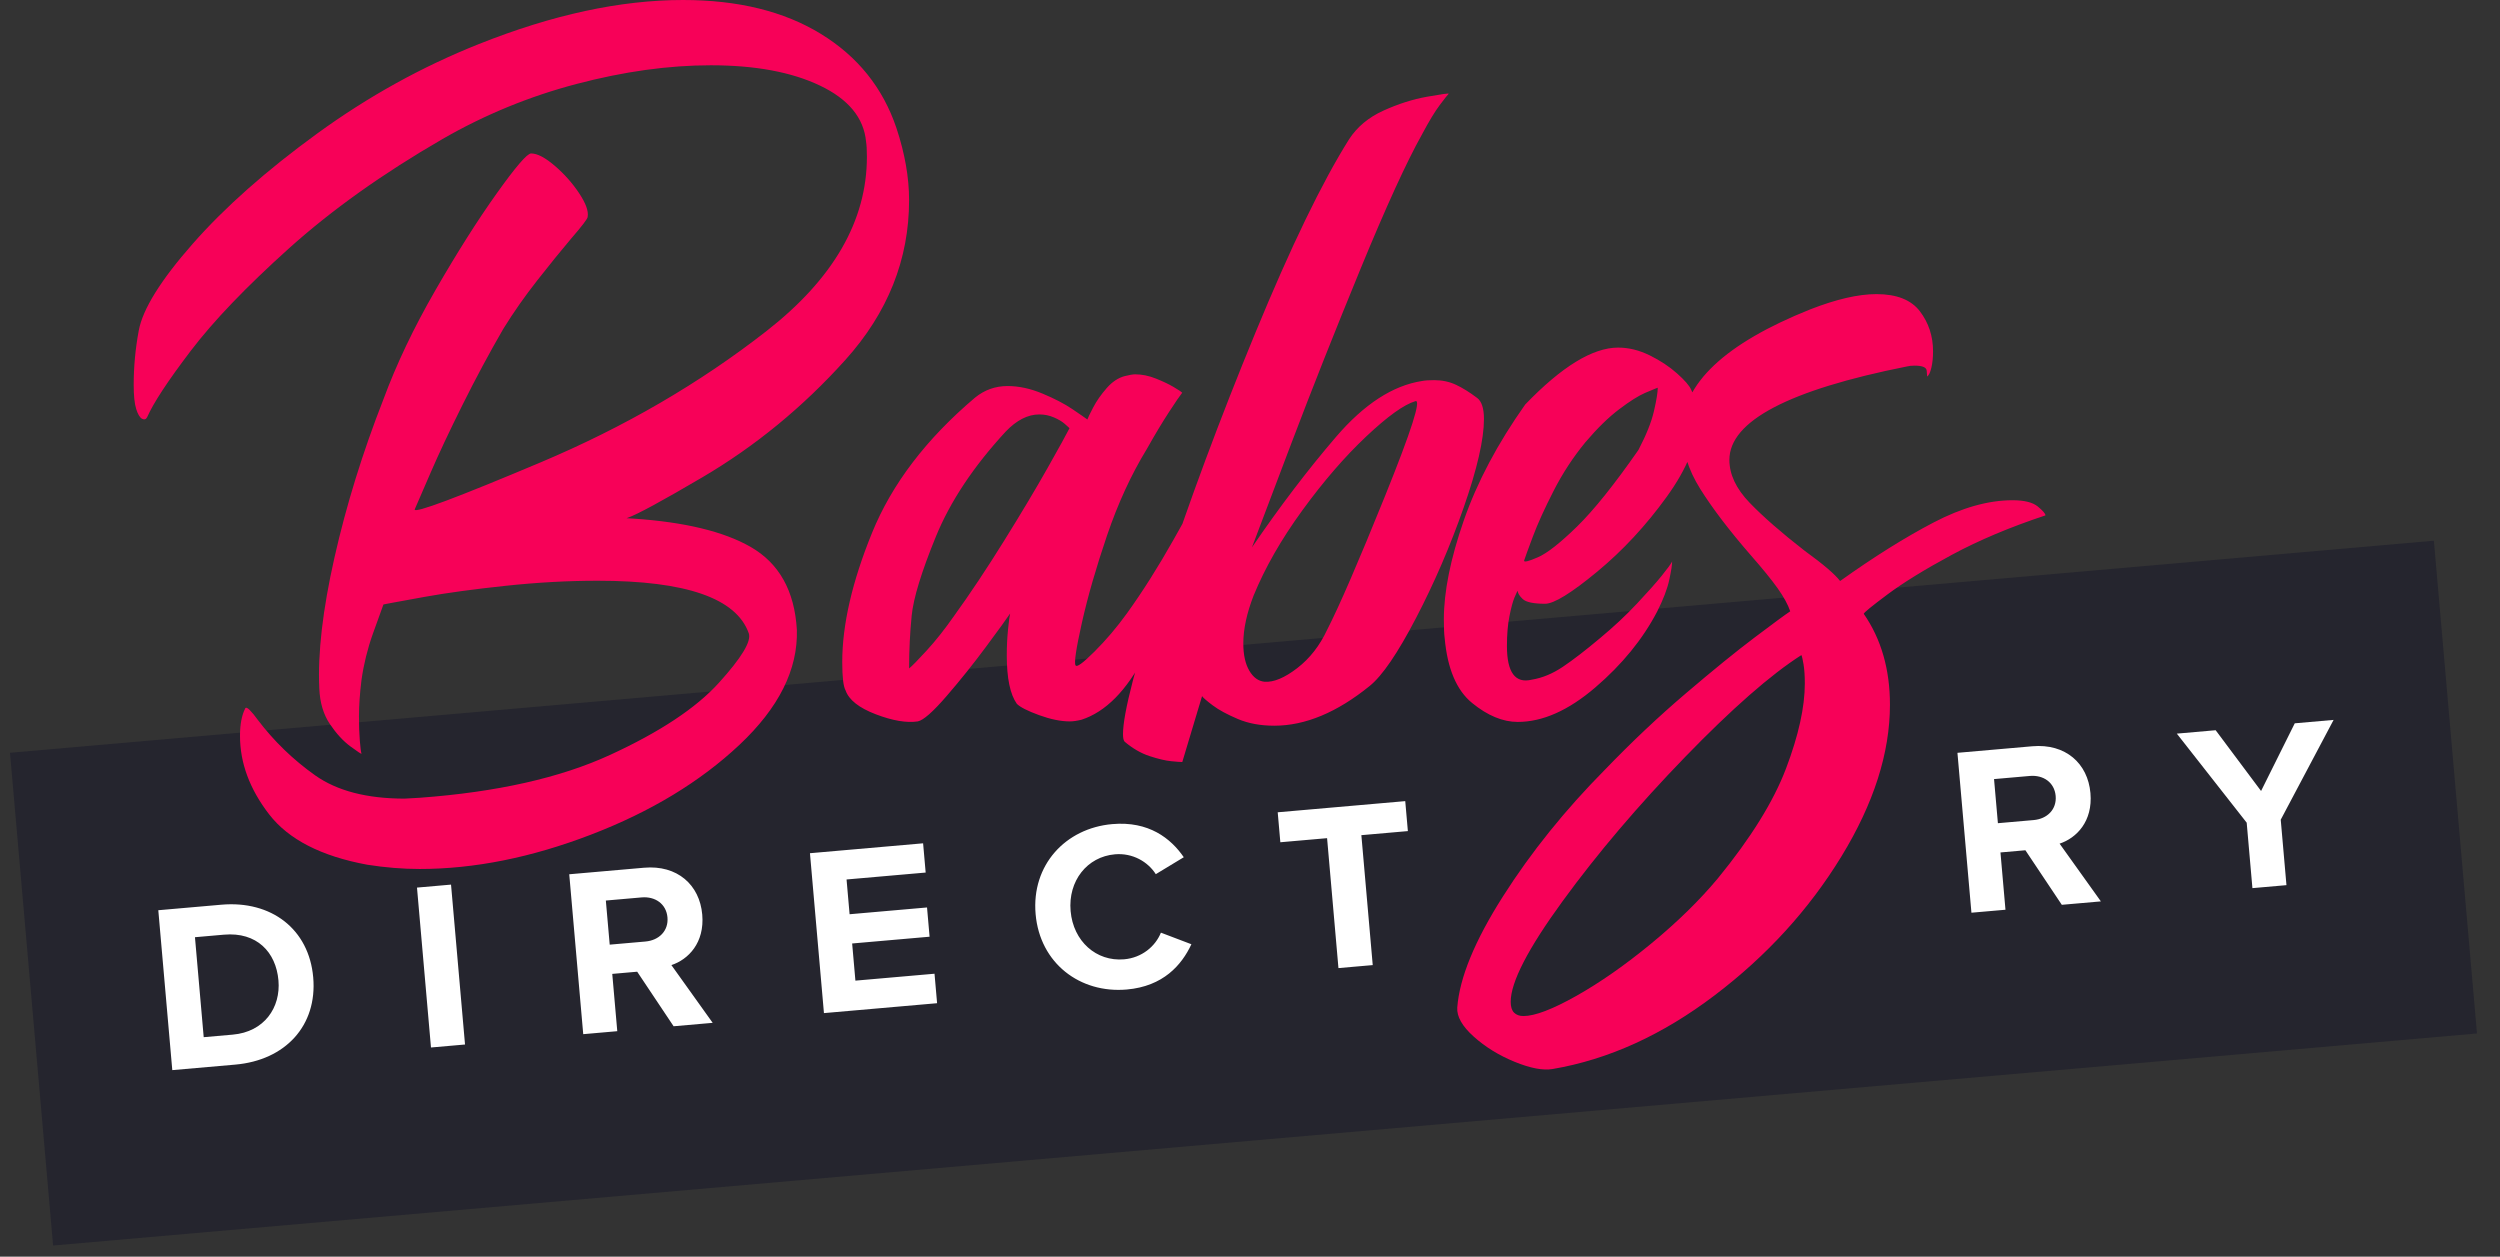
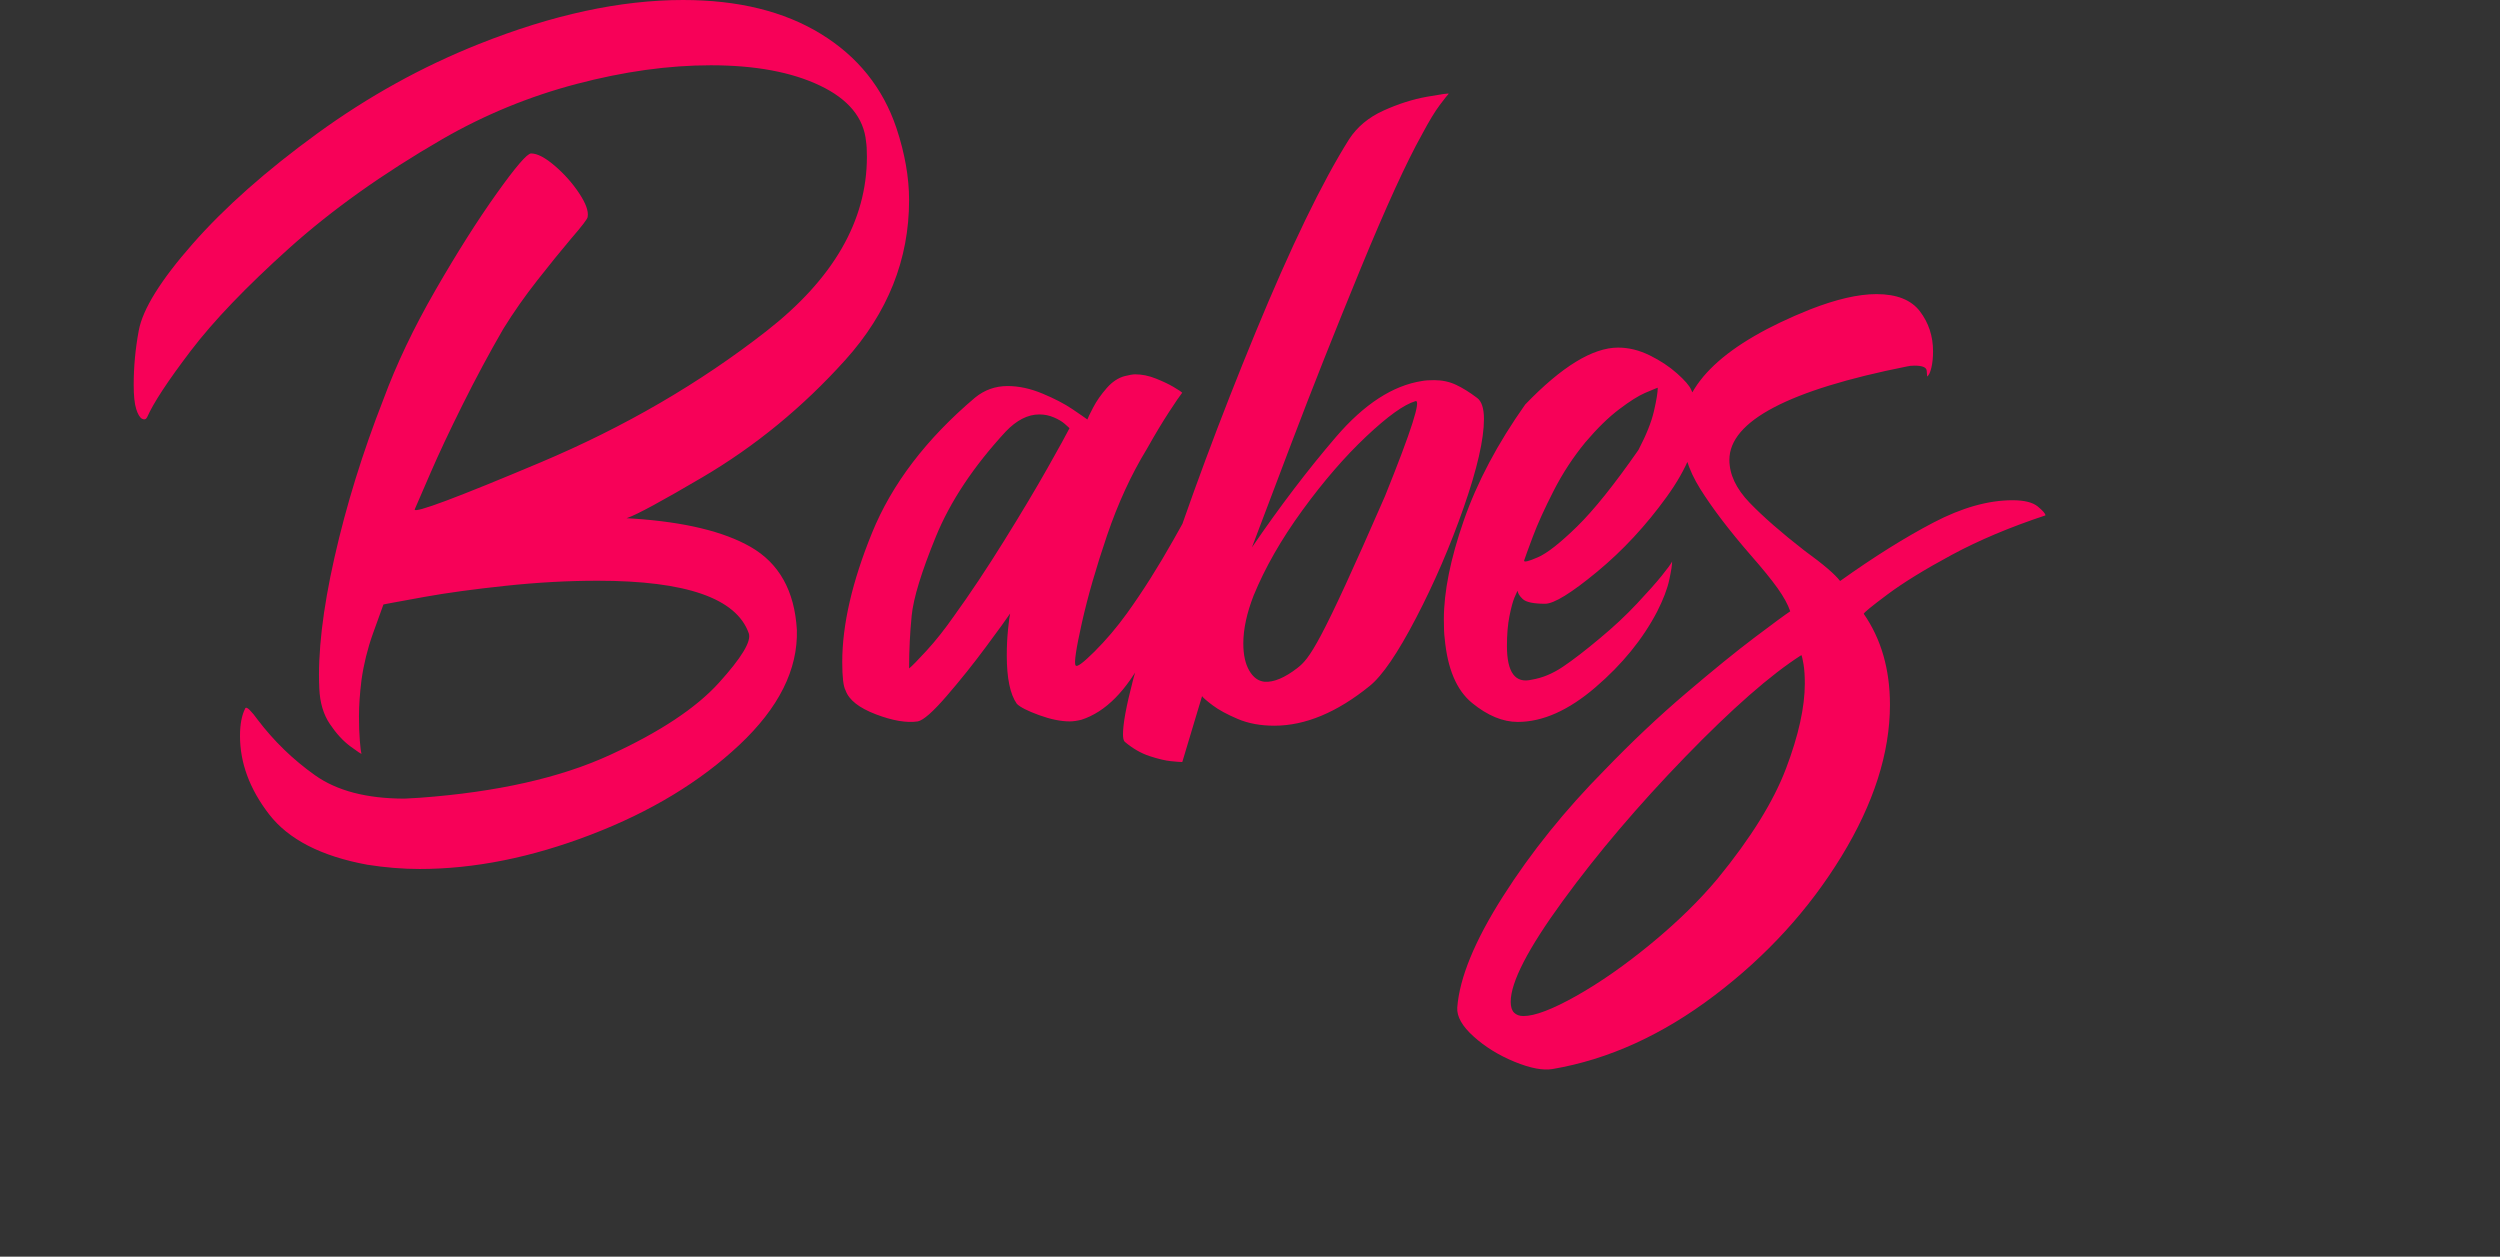
<svg xmlns="http://www.w3.org/2000/svg" width="187px" height="94px" viewBox="0 0 187 94" version="1.1">
  <rect x="0" y="0" width="187" height="94" fill="#333333" stroke="none" />
  <title>logo-donker</title>
  <g id="Dekstop" stroke="none" stroke-width="1" fill="none" fill-rule="evenodd">
    <g id="A6" transform="translate(-117, -102)">
      <g id="logo-donker" transform="translate(117.013, 102)">
-         <rect id="Rectangle" fill="#25252E" transform="translate(93, 66.805) rotate(-5) translate(-93, -66.805) " x="2" y="48.305" width="182" height="37" />
-         <path d="M16.775,72.95 C20.537,72.95 23.147,70.574 23.147,66.956 C23.147,63.338 20.537,60.944 16.775,60.944 L12.041,60.944 L12.041,72.95 L16.775,72.95 Z M16.775,70.7 L14.597,70.7 L14.597,63.194 L16.775,63.194 C19.241,63.194 20.537,64.832 20.537,66.956 C20.537,68.99 19.151,70.7 16.775,70.7 Z M34.021,72.95 L34.021,60.944 L31.465,60.944 L31.465,72.95 L34.021,72.95 Z M45.453,72.95 L45.453,68.648 L47.325,68.648 L49.683,72.95 L52.617,72.95 L49.917,68.378 C51.213,68.072 52.545,66.938 52.545,64.814 C52.545,62.582 51.015,60.944 48.513,60.944 L42.897,60.944 L42.897,72.95 L45.453,72.95 Z M48.135,66.452 L45.453,66.452 L45.453,63.14 L48.135,63.14 C49.161,63.14 49.935,63.788 49.935,64.796 C49.935,65.804 49.161,66.452 48.135,66.452 Z M69.467,72.95 L69.467,70.736 L63.527,70.736 L63.527,67.946 L69.341,67.946 L69.341,65.75 L63.527,65.75 L63.527,63.14 L69.467,63.14 L69.467,60.944 L60.971,60.944 L60.971,72.95 L69.467,72.95 Z M83.689,73.166 C86.425,73.166 87.937,71.708 88.801,70.214 L86.605,69.152 C86.101,70.142 85.021,70.898 83.689,70.898 C81.601,70.898 80.017,69.224 80.017,66.956 C80.017,64.688 81.601,63.014 83.689,63.014 C85.021,63.014 86.101,63.788 86.605,64.76 L88.801,63.68 C87.955,62.186 86.425,60.746 83.689,60.746 C80.179,60.746 77.389,63.266 77.389,66.956 C77.389,70.646 80.179,73.166 83.689,73.166 Z M102.177,72.95 L102.177,63.194 L105.669,63.194 L105.669,60.944 L96.093,60.944 L96.093,63.194 L99.603,63.194 L99.603,72.95 L102.177,72.95 Z M149.687,72.95 L149.687,68.648 L151.559,68.648 L153.917,72.95 L156.851,72.95 L154.151,68.378 C155.447,68.072 156.779,66.938 156.779,64.814 C156.779,62.582 155.249,60.944 152.747,60.944 L147.131,60.944 L147.131,72.95 L149.687,72.95 Z M152.369,66.452 L149.687,66.452 L149.687,63.14 L152.369,63.14 C153.395,63.14 154.169,63.788 154.169,64.796 C154.169,65.804 153.395,66.452 152.369,66.452 Z M170.785,72.95 L170.785,68.036 L175.375,60.944 L172.459,60.944 L169.507,65.768 L166.519,60.944 L163.603,60.944 L168.229,68.036 L168.229,72.95 L170.785,72.95 Z" id="DIRECTRY" fill="#FFFFFF" fill-rule="nonzero" transform="translate(93.708, 66.956) rotate(-5) translate(-93.708, -66.956) " />
-         <path d="M31.382,65 C35.463,65 39.734,64.144 44.193,62.432 C48.653,60.72 52.356,58.479 55.301,55.71 C58.246,52.941 59.677,50.076 59.593,47.117 C59.424,44.2 58.267,42.128 56.122,40.902 C54.11,39.753 51.192,39.05 47.369,38.792 L46.848,38.762 L46.933,38.733 C47.655,38.48 49.518,37.47 52.524,35.702 C56.479,33.377 60.045,30.45 63.222,26.92 C66.398,23.389 67.987,19.405 67.987,14.966 C67.987,13.275 67.671,11.478 67.04,9.576 C66.03,6.574 64.147,4.228 61.391,2.537 C58.636,0.846 55.196,0 51.073,0 C46.402,0 41.311,1.099 35.8,3.298 C31.55,4.989 27.521,7.219 23.714,9.988 C19.906,12.757 16.803,15.505 14.405,18.232 C12.006,20.959 10.66,23.125 10.365,24.732 C10.113,26.085 9.987,27.437 9.987,28.79 C9.987,29.593 10.05,30.196 10.176,30.598 C10.302,30.999 10.45,31.242 10.618,31.327 C10.786,31.411 10.912,31.369 10.996,31.2 C11.459,30.143 12.543,28.494 14.247,26.254 C15.951,24.013 18.402,21.455 21.599,18.58 C24.797,15.706 28.626,12.979 33.086,10.4 C36.241,8.582 39.586,7.208 43.121,6.278 C46.655,5.348 50,4.883 53.155,4.883 C56.479,4.883 59.204,5.39 61.328,6.405 C63.453,7.42 64.6,8.815 64.768,10.59 C64.81,10.844 64.831,11.224 64.831,11.732 C64.831,16.509 62.328,20.853 57.321,24.763 C52.314,28.674 46.676,31.95 40.407,34.593 C34.138,37.235 31.003,38.408 31.003,38.112 C31.171,37.732 31.56,36.833 32.171,35.417 C32.781,34.001 33.58,32.299 34.569,30.312 C35.558,28.325 36.578,26.423 37.63,24.605 C38.387,23.379 39.239,22.163 40.186,20.959 C41.132,19.754 41.963,18.728 42.679,17.883 C43.52,16.911 43.941,16.361 43.941,16.234 C44.025,15.811 43.815,15.22 43.31,14.459 C42.805,13.698 42.195,13.011 41.48,12.398 C40.764,11.785 40.175,11.478 39.712,11.478 C39.418,11.478 38.555,12.482 37.125,14.49 C35.694,16.498 34.169,18.908 32.549,21.72 C30.929,24.531 29.636,27.247 28.668,29.868 C27.111,33.842 25.891,37.785 25.007,41.695 C24.124,45.606 23.745,48.872 23.871,51.493 C23.913,52.55 24.176,53.437 24.66,54.156 C25.144,54.875 25.66,55.435 26.206,55.837 C26.753,56.238 27.027,56.418 27.027,56.376 C26.985,56.249 26.943,55.921 26.901,55.393 C26.859,54.864 26.838,54.262 26.838,53.585 C26.838,52.782 26.901,51.873 27.027,50.859 C27.195,49.675 27.479,48.523 27.879,47.402 C28.279,46.282 28.542,45.553 28.668,45.215 C28.744,45.199 28.841,45.18 28.958,45.158 L29.369,45.08 C29.919,44.978 30.716,44.832 31.76,44.644 C33.401,44.348 35.41,44.073 37.788,43.82 C40.165,43.566 42.468,43.439 44.698,43.439 C51.304,43.439 55.07,44.75 55.995,47.371 C56.206,47.963 55.459,49.199 53.755,51.08 C52.051,52.962 49.337,54.759 45.613,56.471 C41.89,58.183 37.146,59.25 31.382,59.673 L30.246,59.737 C27.427,59.737 25.197,59.155 23.556,57.993 C21.915,56.83 20.484,55.446 19.264,53.839 C19.054,53.543 18.854,53.3 18.665,53.11 C18.475,52.92 18.36,52.888 18.317,53.015 C18.065,53.522 17.939,54.198 17.939,55.044 C17.939,57.073 18.665,59.028 20.116,60.91 C21.568,62.791 24.019,64.049 27.469,64.683 C28.815,64.894 30.119,65 31.382,65 Z M68.638,53.961 C69.056,53.878 69.779,53.242 70.804,52.053 C71.83,50.865 72.813,49.634 73.755,48.362 C74.697,47.09 75.294,46.267 75.545,45.891 C75.503,46.058 75.451,46.454 75.388,47.08 C75.325,47.705 75.294,48.352 75.294,49.019 C75.294,50.729 75.545,51.938 76.047,52.647 C76.298,52.898 76.853,53.179 77.711,53.492 C78.569,53.805 79.333,53.961 80.003,53.961 C80.254,53.961 80.547,53.919 80.882,53.836 C82.682,53.252 84.252,51.667 85.591,49.082 C86.931,46.496 87.998,43.817 88.794,41.043 C89.589,38.27 89.987,36.716 89.987,36.383 C89.652,37.008 88.909,38.343 87.758,40.386 C86.606,42.43 85.445,44.265 84.273,45.891 C83.519,46.934 82.713,47.883 81.855,48.738 C80.997,49.593 80.526,49.937 80.442,49.77 C80.317,49.603 80.474,48.54 80.913,46.579 C81.353,44.619 81.981,42.44 82.797,40.042 C83.613,37.644 84.608,35.486 85.78,33.568 C86.366,32.525 86.91,31.618 87.412,30.846 C87.915,30.075 88.249,29.585 88.417,29.376 C88.333,29.293 88.113,29.147 87.758,28.938 C87.402,28.73 86.962,28.521 86.439,28.313 C85.916,28.104 85.403,28 84.901,28 C84.733,28 84.482,28.042 84.147,28.125 C83.645,28.25 83.184,28.553 82.766,29.032 C82.347,29.512 82.012,29.991 81.761,30.471 C81.51,30.951 81.363,31.253 81.322,31.378 C81.154,31.253 80.777,30.992 80.191,30.596 C79.605,30.2 78.862,29.814 77.962,29.439 C77.062,29.063 76.194,28.876 75.356,28.876 C74.436,28.876 73.619,29.168 72.908,29.752 C69.266,32.838 66.702,36.205 65.216,39.855 C63.73,43.504 62.987,46.725 62.987,49.52 C62.987,50.646 63.07,51.355 63.238,51.647 C63.489,52.356 64.242,52.95 65.498,53.429 C66.754,53.909 67.801,54.086 68.638,53.961 Z M67.987,50 C67.987,48.673 68.051,47.358 68.18,46.052 C68.309,44.747 68.911,42.779 69.987,40.147 C71.062,37.515 72.804,34.894 75.212,32.284 C76.03,31.428 76.868,31 77.729,31 C78.116,31 78.481,31.075 78.825,31.225 C79.169,31.374 79.438,31.535 79.632,31.706 C79.825,31.877 79.944,31.984 79.987,32.027 C79.772,32.455 79.223,33.45 78.342,35.012 C77.46,36.574 76.374,38.392 75.083,40.468 C73.793,42.543 72.546,44.416 71.342,46.084 C70.653,47.069 69.976,47.925 69.309,48.652 C68.643,49.38 68.202,49.829 67.987,50 Z M88.422,57 L89.901,52.071 C89.987,52.197 90.255,52.429 90.705,52.766 C91.155,53.103 91.776,53.44 92.569,53.777 C93.362,54.114 94.272,54.283 95.301,54.283 C97.615,54.283 99.994,53.292 102.437,51.312 C103.38,50.554 104.537,48.858 105.908,46.225 C107.28,43.592 108.469,40.832 109.476,37.946 C110.483,35.06 110.987,32.859 110.987,31.342 C110.987,30.542 110.815,30.015 110.472,29.762 C109.915,29.341 109.39,29.014 108.897,28.783 C108.405,28.551 107.858,28.435 107.258,28.435 C106.872,28.435 106.572,28.456 106.358,28.498 C104.172,28.835 102.03,30.226 99.93,32.669 C97.83,35.113 95.73,37.872 93.63,40.948 C94.058,39.811 95.044,37.209 96.587,33.143 C98.13,29.078 99.855,24.728 101.762,20.093 C103.669,15.459 105.201,12.109 106.358,10.045 C106.872,9.076 107.312,8.349 107.676,7.865 C108.04,7.38 108.265,7.096 108.351,7.011 C108.351,6.969 107.815,7.043 106.744,7.233 C105.672,7.422 104.58,7.77 103.465,8.275 C102.351,8.781 101.494,9.497 100.894,10.424 C98.88,13.626 96.544,18.45 93.887,24.896 C91.23,31.342 88.915,37.567 86.944,43.571 C84.972,49.574 83.987,53.356 83.987,54.915 C83.987,55.209 84.03,55.399 84.115,55.483 C84.715,55.989 85.337,56.347 85.98,56.558 C86.622,56.768 87.158,56.895 87.587,56.937 C88.015,56.979 88.294,57 88.422,57 Z M94.587,50.996 C94.117,50.954 93.733,50.677 93.435,50.167 C93.136,49.657 92.987,48.976 92.987,48.126 C92.987,47.063 93.243,45.872 93.755,44.553 C94.608,42.469 95.824,40.343 97.403,38.174 C98.982,36.005 100.571,34.166 102.172,32.656 C103.772,31.146 104.999,30.264 105.852,30.009 C106.321,29.838 105.564,32.209 103.58,37.121 C101.596,42.034 100.155,45.361 99.259,47.105 C98.705,48.296 97.958,49.253 97.019,49.976 C96.08,50.699 95.27,51.039 94.587,50.996 Z M113.513,54 C115.376,54 117.311,53.14 119.318,51.419 C121.326,49.699 122.868,47.806 123.944,45.742 C124.4,44.839 124.7,44.054 124.845,43.387 C124.989,42.72 125.062,42.258 125.062,42 C124.979,42.172 124.72,42.527 124.286,43.065 C123.851,43.602 123.23,44.301 122.423,45.161 C121.616,46.022 120.695,46.882 119.66,47.742 C118.584,48.645 117.663,49.355 116.897,49.871 C116.131,50.387 115.355,50.71 114.568,50.839 C113.327,51.14 112.706,50.301 112.706,48.323 C112.706,47.462 112.768,46.72 112.892,46.097 C113.016,45.473 113.14,45.011 113.264,44.71 C113.389,44.409 113.471,44.237 113.513,44.194 C113.513,44.366 113.637,44.57 113.885,44.806 C114.134,45.043 114.693,45.161 115.562,45.161 C116.224,45.161 117.518,44.366 119.443,42.774 C121.367,41.183 123.106,39.312 124.658,37.161 C126.211,35.011 126.987,33.054 126.987,31.29 C126.987,30.559 126.821,29.849 126.49,29.161 C126.366,28.86 126.014,28.452 125.434,27.935 C124.855,27.419 124.172,26.968 123.385,26.581 C122.599,26.194 121.812,26 121.026,26 C119.122,26 116.804,27.419 114.072,30.258 C112.002,33.183 110.47,36.075 109.477,38.935 C108.483,41.796 107.987,44.258 107.987,46.323 C107.987,46.968 108.007,47.441 108.049,47.742 C108.256,50.022 108.939,51.634 110.098,52.581 C111.257,53.527 112.395,54 113.513,54 Z M113.987,41.942 C114.071,41.683 114.291,41.079 114.647,40.13 C115.003,39.181 115.517,38.048 116.188,36.733 C116.859,35.417 117.655,34.198 118.578,33.077 C119.458,32.041 120.297,31.222 121.094,30.618 C121.89,30.014 122.54,29.604 123.043,29.388 C123.379,29.244 123.63,29.139 123.798,29.072 L123.987,29 L123.987,29 C123.987,29.345 123.892,29.927 123.704,30.747 C123.515,31.567 123.127,32.537 122.54,33.659 C120.737,36.247 119.207,38.156 117.949,39.386 C116.691,40.615 115.716,41.381 115.024,41.683 C114.333,41.985 113.987,42.071 113.987,41.942 Z M116.133,79.961 C120.305,79.248 124.34,77.412 128.238,74.454 C132.137,71.497 135.297,68.035 137.72,64.07 C140.144,60.106 141.355,56.319 141.355,52.711 C141.355,50.068 140.702,47.802 139.396,45.914 C139.396,45.83 139.986,45.348 141.166,44.467 C142.346,43.586 143.947,42.6 145.97,41.509 C147.993,40.418 150.332,39.432 152.987,38.551 C152.987,38.425 152.797,38.205 152.418,37.89 C152.038,37.576 151.406,37.418 150.521,37.418 C148.709,37.418 146.739,37.974 144.611,39.086 C142.483,40.198 140.154,41.656 137.626,43.46 C137.246,42.957 136.361,42.201 134.971,41.194 C133.243,39.852 131.873,38.656 130.862,37.607 C129.85,36.558 129.345,35.489 129.345,34.398 C129.345,31.503 133.77,29.174 142.62,27.412 C142.788,27.37 142.978,27.349 143.188,27.349 C143.778,27.349 144.084,27.475 144.105,27.727 C144.126,27.979 144.137,28.125 144.137,28.167 C144.263,28.083 144.368,27.863 144.453,27.507 C144.537,27.15 144.579,26.741 144.579,26.279 C144.579,25.147 144.253,24.15 143.599,23.29 C142.946,22.43 141.861,22 140.344,22 C138.995,22 137.352,22.378 135.413,23.133 C129.007,25.692 125.805,28.713 125.805,32.195 C125.805,33.664 126.258,35.121 127.164,36.569 C128.07,38.016 129.324,39.663 130.925,41.509 C131.81,42.516 132.484,43.345 132.948,43.995 C133.411,44.645 133.727,45.222 133.896,45.726 C133.517,45.977 132.632,46.628 131.241,47.677 C129.85,48.725 128.133,50.12 126.089,51.862 C124.045,53.603 122.033,55.501 120.052,57.557 C117.06,60.578 114.51,63.745 112.403,67.06 C110.296,70.374 109.158,73.143 108.99,75.367 C108.947,76.038 109.358,76.762 110.222,77.538 C111.086,78.314 112.108,78.944 113.288,79.426 C114.468,79.908 115.416,80.087 116.133,79.961 Z M113.943,76 C113.646,76 113.412,75.916 113.242,75.749 C113.072,75.581 112.987,75.309 112.987,74.933 C112.987,73.467 114.283,70.956 116.877,67.398 C119.47,63.84 122.52,60.25 126.027,56.629 C129.535,53.008 132.436,50.465 134.732,49 C134.774,49.084 134.827,49.314 134.891,49.691 C134.955,50.067 134.987,50.549 134.987,51.135 C134.987,52.893 134.519,55.007 133.584,57.477 C132.649,59.947 130.948,62.688 128.482,65.702 C127.122,67.335 125.464,68.957 123.508,70.569 C121.553,72.18 119.682,73.488 117.897,74.493 C116.111,75.498 114.793,76 113.943,76 Z" id="Babes" fill="#F70158" fill-rule="nonzero" />
+         <path d="M31.382,65 C35.463,65 39.734,64.144 44.193,62.432 C48.653,60.72 52.356,58.479 55.301,55.71 C58.246,52.941 59.677,50.076 59.593,47.117 C59.424,44.2 58.267,42.128 56.122,40.902 C54.11,39.753 51.192,39.05 47.369,38.792 L46.848,38.762 L46.933,38.733 C47.655,38.48 49.518,37.47 52.524,35.702 C56.479,33.377 60.045,30.45 63.222,26.92 C66.398,23.389 67.987,19.405 67.987,14.966 C67.987,13.275 67.671,11.478 67.04,9.576 C66.03,6.574 64.147,4.228 61.391,2.537 C58.636,0.846 55.196,0 51.073,0 C46.402,0 41.311,1.099 35.8,3.298 C31.55,4.989 27.521,7.219 23.714,9.988 C19.906,12.757 16.803,15.505 14.405,18.232 C12.006,20.959 10.66,23.125 10.365,24.732 C10.113,26.085 9.987,27.437 9.987,28.79 C9.987,29.593 10.05,30.196 10.176,30.598 C10.302,30.999 10.45,31.242 10.618,31.327 C10.786,31.411 10.912,31.369 10.996,31.2 C11.459,30.143 12.543,28.494 14.247,26.254 C15.951,24.013 18.402,21.455 21.599,18.58 C24.797,15.706 28.626,12.979 33.086,10.4 C36.241,8.582 39.586,7.208 43.121,6.278 C46.655,5.348 50,4.883 53.155,4.883 C56.479,4.883 59.204,5.39 61.328,6.405 C63.453,7.42 64.6,8.815 64.768,10.59 C64.81,10.844 64.831,11.224 64.831,11.732 C64.831,16.509 62.328,20.853 57.321,24.763 C52.314,28.674 46.676,31.95 40.407,34.593 C34.138,37.235 31.003,38.408 31.003,38.112 C31.171,37.732 31.56,36.833 32.171,35.417 C32.781,34.001 33.58,32.299 34.569,30.312 C35.558,28.325 36.578,26.423 37.63,24.605 C38.387,23.379 39.239,22.163 40.186,20.959 C41.132,19.754 41.963,18.728 42.679,17.883 C43.52,16.911 43.941,16.361 43.941,16.234 C44.025,15.811 43.815,15.22 43.31,14.459 C42.805,13.698 42.195,13.011 41.48,12.398 C40.764,11.785 40.175,11.478 39.712,11.478 C39.418,11.478 38.555,12.482 37.125,14.49 C35.694,16.498 34.169,18.908 32.549,21.72 C30.929,24.531 29.636,27.247 28.668,29.868 C27.111,33.842 25.891,37.785 25.007,41.695 C24.124,45.606 23.745,48.872 23.871,51.493 C23.913,52.55 24.176,53.437 24.66,54.156 C25.144,54.875 25.66,55.435 26.206,55.837 C26.753,56.238 27.027,56.418 27.027,56.376 C26.985,56.249 26.943,55.921 26.901,55.393 C26.859,54.864 26.838,54.262 26.838,53.585 C26.838,52.782 26.901,51.873 27.027,50.859 C27.195,49.675 27.479,48.523 27.879,47.402 C28.279,46.282 28.542,45.553 28.668,45.215 C28.744,45.199 28.841,45.18 28.958,45.158 L29.369,45.08 C29.919,44.978 30.716,44.832 31.76,44.644 C33.401,44.348 35.41,44.073 37.788,43.82 C40.165,43.566 42.468,43.439 44.698,43.439 C51.304,43.439 55.07,44.75 55.995,47.371 C56.206,47.963 55.459,49.199 53.755,51.08 C52.051,52.962 49.337,54.759 45.613,56.471 C41.89,58.183 37.146,59.25 31.382,59.673 L30.246,59.737 C27.427,59.737 25.197,59.155 23.556,57.993 C21.915,56.83 20.484,55.446 19.264,53.839 C19.054,53.543 18.854,53.3 18.665,53.11 C18.475,52.92 18.36,52.888 18.317,53.015 C18.065,53.522 17.939,54.198 17.939,55.044 C17.939,57.073 18.665,59.028 20.116,60.91 C21.568,62.791 24.019,64.049 27.469,64.683 C28.815,64.894 30.119,65 31.382,65 Z M68.638,53.961 C69.056,53.878 69.779,53.242 70.804,52.053 C71.83,50.865 72.813,49.634 73.755,48.362 C74.697,47.09 75.294,46.267 75.545,45.891 C75.503,46.058 75.451,46.454 75.388,47.08 C75.325,47.705 75.294,48.352 75.294,49.019 C75.294,50.729 75.545,51.938 76.047,52.647 C76.298,52.898 76.853,53.179 77.711,53.492 C78.569,53.805 79.333,53.961 80.003,53.961 C80.254,53.961 80.547,53.919 80.882,53.836 C82.682,53.252 84.252,51.667 85.591,49.082 C86.931,46.496 87.998,43.817 88.794,41.043 C89.589,38.27 89.987,36.716 89.987,36.383 C89.652,37.008 88.909,38.343 87.758,40.386 C86.606,42.43 85.445,44.265 84.273,45.891 C83.519,46.934 82.713,47.883 81.855,48.738 C80.997,49.593 80.526,49.937 80.442,49.77 C80.317,49.603 80.474,48.54 80.913,46.579 C81.353,44.619 81.981,42.44 82.797,40.042 C83.613,37.644 84.608,35.486 85.78,33.568 C86.366,32.525 86.91,31.618 87.412,30.846 C87.915,30.075 88.249,29.585 88.417,29.376 C88.333,29.293 88.113,29.147 87.758,28.938 C87.402,28.73 86.962,28.521 86.439,28.313 C85.916,28.104 85.403,28 84.901,28 C84.733,28 84.482,28.042 84.147,28.125 C83.645,28.25 83.184,28.553 82.766,29.032 C82.347,29.512 82.012,29.991 81.761,30.471 C81.51,30.951 81.363,31.253 81.322,31.378 C81.154,31.253 80.777,30.992 80.191,30.596 C79.605,30.2 78.862,29.814 77.962,29.439 C77.062,29.063 76.194,28.876 75.356,28.876 C74.436,28.876 73.619,29.168 72.908,29.752 C69.266,32.838 66.702,36.205 65.216,39.855 C63.73,43.504 62.987,46.725 62.987,49.52 C62.987,50.646 63.07,51.355 63.238,51.647 C63.489,52.356 64.242,52.95 65.498,53.429 C66.754,53.909 67.801,54.086 68.638,53.961 Z M67.987,50 C67.987,48.673 68.051,47.358 68.18,46.052 C68.309,44.747 68.911,42.779 69.987,40.147 C71.062,37.515 72.804,34.894 75.212,32.284 C76.03,31.428 76.868,31 77.729,31 C78.116,31 78.481,31.075 78.825,31.225 C79.169,31.374 79.438,31.535 79.632,31.706 C79.825,31.877 79.944,31.984 79.987,32.027 C79.772,32.455 79.223,33.45 78.342,35.012 C77.46,36.574 76.374,38.392 75.083,40.468 C73.793,42.543 72.546,44.416 71.342,46.084 C70.653,47.069 69.976,47.925 69.309,48.652 C68.643,49.38 68.202,49.829 67.987,50 Z M88.422,57 L89.901,52.071 C89.987,52.197 90.255,52.429 90.705,52.766 C91.155,53.103 91.776,53.44 92.569,53.777 C93.362,54.114 94.272,54.283 95.301,54.283 C97.615,54.283 99.994,53.292 102.437,51.312 C103.38,50.554 104.537,48.858 105.908,46.225 C107.28,43.592 108.469,40.832 109.476,37.946 C110.483,35.06 110.987,32.859 110.987,31.342 C110.987,30.542 110.815,30.015 110.472,29.762 C109.915,29.341 109.39,29.014 108.897,28.783 C108.405,28.551 107.858,28.435 107.258,28.435 C106.872,28.435 106.572,28.456 106.358,28.498 C104.172,28.835 102.03,30.226 99.93,32.669 C97.83,35.113 95.73,37.872 93.63,40.948 C94.058,39.811 95.044,37.209 96.587,33.143 C98.13,29.078 99.855,24.728 101.762,20.093 C103.669,15.459 105.201,12.109 106.358,10.045 C106.872,9.076 107.312,8.349 107.676,7.865 C108.04,7.38 108.265,7.096 108.351,7.011 C108.351,6.969 107.815,7.043 106.744,7.233 C105.672,7.422 104.58,7.77 103.465,8.275 C102.351,8.781 101.494,9.497 100.894,10.424 C98.88,13.626 96.544,18.45 93.887,24.896 C91.23,31.342 88.915,37.567 86.944,43.571 C84.972,49.574 83.987,53.356 83.987,54.915 C83.987,55.209 84.03,55.399 84.115,55.483 C84.715,55.989 85.337,56.347 85.98,56.558 C86.622,56.768 87.158,56.895 87.587,56.937 C88.015,56.979 88.294,57 88.422,57 Z M94.587,50.996 C94.117,50.954 93.733,50.677 93.435,50.167 C93.136,49.657 92.987,48.976 92.987,48.126 C92.987,47.063 93.243,45.872 93.755,44.553 C94.608,42.469 95.824,40.343 97.403,38.174 C98.982,36.005 100.571,34.166 102.172,32.656 C103.772,31.146 104.999,30.264 105.852,30.009 C106.321,29.838 105.564,32.209 103.58,37.121 C98.705,48.296 97.958,49.253 97.019,49.976 C96.08,50.699 95.27,51.039 94.587,50.996 Z M113.513,54 C115.376,54 117.311,53.14 119.318,51.419 C121.326,49.699 122.868,47.806 123.944,45.742 C124.4,44.839 124.7,44.054 124.845,43.387 C124.989,42.72 125.062,42.258 125.062,42 C124.979,42.172 124.72,42.527 124.286,43.065 C123.851,43.602 123.23,44.301 122.423,45.161 C121.616,46.022 120.695,46.882 119.66,47.742 C118.584,48.645 117.663,49.355 116.897,49.871 C116.131,50.387 115.355,50.71 114.568,50.839 C113.327,51.14 112.706,50.301 112.706,48.323 C112.706,47.462 112.768,46.72 112.892,46.097 C113.016,45.473 113.14,45.011 113.264,44.71 C113.389,44.409 113.471,44.237 113.513,44.194 C113.513,44.366 113.637,44.57 113.885,44.806 C114.134,45.043 114.693,45.161 115.562,45.161 C116.224,45.161 117.518,44.366 119.443,42.774 C121.367,41.183 123.106,39.312 124.658,37.161 C126.211,35.011 126.987,33.054 126.987,31.29 C126.987,30.559 126.821,29.849 126.49,29.161 C126.366,28.86 126.014,28.452 125.434,27.935 C124.855,27.419 124.172,26.968 123.385,26.581 C122.599,26.194 121.812,26 121.026,26 C119.122,26 116.804,27.419 114.072,30.258 C112.002,33.183 110.47,36.075 109.477,38.935 C108.483,41.796 107.987,44.258 107.987,46.323 C107.987,46.968 108.007,47.441 108.049,47.742 C108.256,50.022 108.939,51.634 110.098,52.581 C111.257,53.527 112.395,54 113.513,54 Z M113.987,41.942 C114.071,41.683 114.291,41.079 114.647,40.13 C115.003,39.181 115.517,38.048 116.188,36.733 C116.859,35.417 117.655,34.198 118.578,33.077 C119.458,32.041 120.297,31.222 121.094,30.618 C121.89,30.014 122.54,29.604 123.043,29.388 C123.379,29.244 123.63,29.139 123.798,29.072 L123.987,29 L123.987,29 C123.987,29.345 123.892,29.927 123.704,30.747 C123.515,31.567 123.127,32.537 122.54,33.659 C120.737,36.247 119.207,38.156 117.949,39.386 C116.691,40.615 115.716,41.381 115.024,41.683 C114.333,41.985 113.987,42.071 113.987,41.942 Z M116.133,79.961 C120.305,79.248 124.34,77.412 128.238,74.454 C132.137,71.497 135.297,68.035 137.72,64.07 C140.144,60.106 141.355,56.319 141.355,52.711 C141.355,50.068 140.702,47.802 139.396,45.914 C139.396,45.83 139.986,45.348 141.166,44.467 C142.346,43.586 143.947,42.6 145.97,41.509 C147.993,40.418 150.332,39.432 152.987,38.551 C152.987,38.425 152.797,38.205 152.418,37.89 C152.038,37.576 151.406,37.418 150.521,37.418 C148.709,37.418 146.739,37.974 144.611,39.086 C142.483,40.198 140.154,41.656 137.626,43.46 C137.246,42.957 136.361,42.201 134.971,41.194 C133.243,39.852 131.873,38.656 130.862,37.607 C129.85,36.558 129.345,35.489 129.345,34.398 C129.345,31.503 133.77,29.174 142.62,27.412 C142.788,27.37 142.978,27.349 143.188,27.349 C143.778,27.349 144.084,27.475 144.105,27.727 C144.126,27.979 144.137,28.125 144.137,28.167 C144.263,28.083 144.368,27.863 144.453,27.507 C144.537,27.15 144.579,26.741 144.579,26.279 C144.579,25.147 144.253,24.15 143.599,23.29 C142.946,22.43 141.861,22 140.344,22 C138.995,22 137.352,22.378 135.413,23.133 C129.007,25.692 125.805,28.713 125.805,32.195 C125.805,33.664 126.258,35.121 127.164,36.569 C128.07,38.016 129.324,39.663 130.925,41.509 C131.81,42.516 132.484,43.345 132.948,43.995 C133.411,44.645 133.727,45.222 133.896,45.726 C133.517,45.977 132.632,46.628 131.241,47.677 C129.85,48.725 128.133,50.12 126.089,51.862 C124.045,53.603 122.033,55.501 120.052,57.557 C117.06,60.578 114.51,63.745 112.403,67.06 C110.296,70.374 109.158,73.143 108.99,75.367 C108.947,76.038 109.358,76.762 110.222,77.538 C111.086,78.314 112.108,78.944 113.288,79.426 C114.468,79.908 115.416,80.087 116.133,79.961 Z M113.943,76 C113.646,76 113.412,75.916 113.242,75.749 C113.072,75.581 112.987,75.309 112.987,74.933 C112.987,73.467 114.283,70.956 116.877,67.398 C119.47,63.84 122.52,60.25 126.027,56.629 C129.535,53.008 132.436,50.465 134.732,49 C134.774,49.084 134.827,49.314 134.891,49.691 C134.955,50.067 134.987,50.549 134.987,51.135 C134.987,52.893 134.519,55.007 133.584,57.477 C132.649,59.947 130.948,62.688 128.482,65.702 C127.122,67.335 125.464,68.957 123.508,70.569 C121.553,72.18 119.682,73.488 117.897,74.493 C116.111,75.498 114.793,76 113.943,76 Z" id="Babes" fill="#F70158" fill-rule="nonzero" />
      </g>
    </g>
  </g>
</svg>